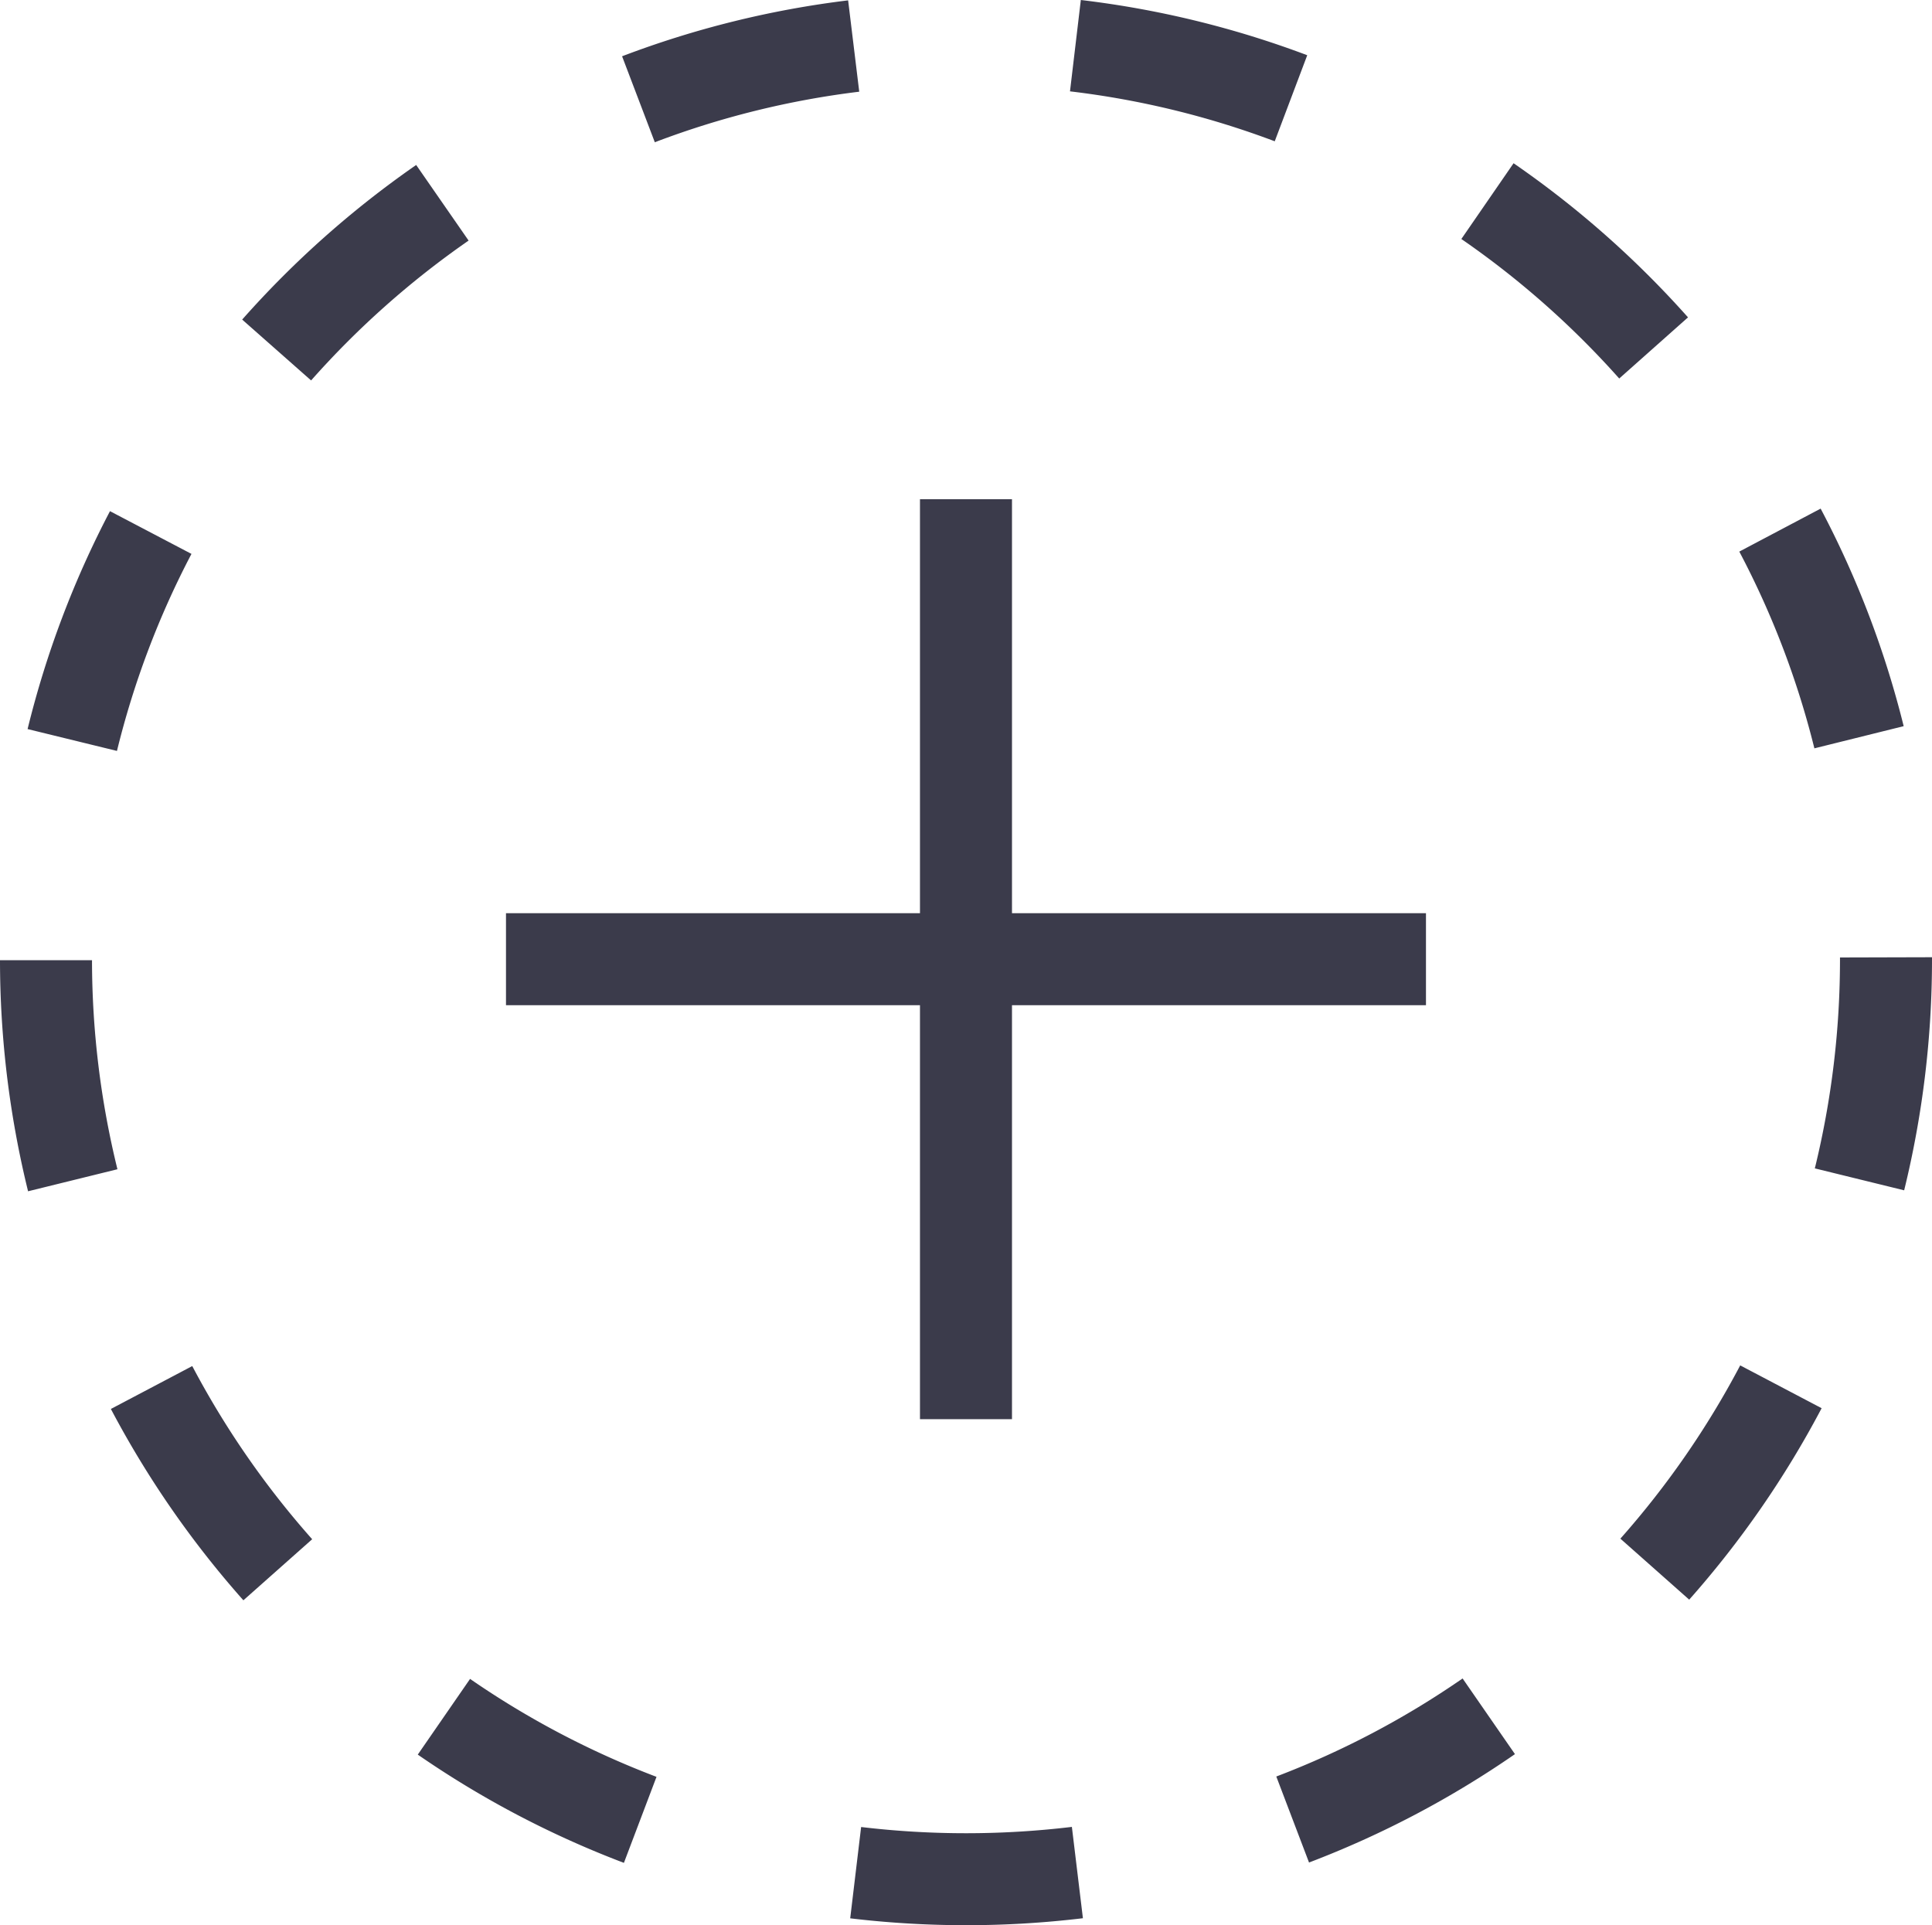
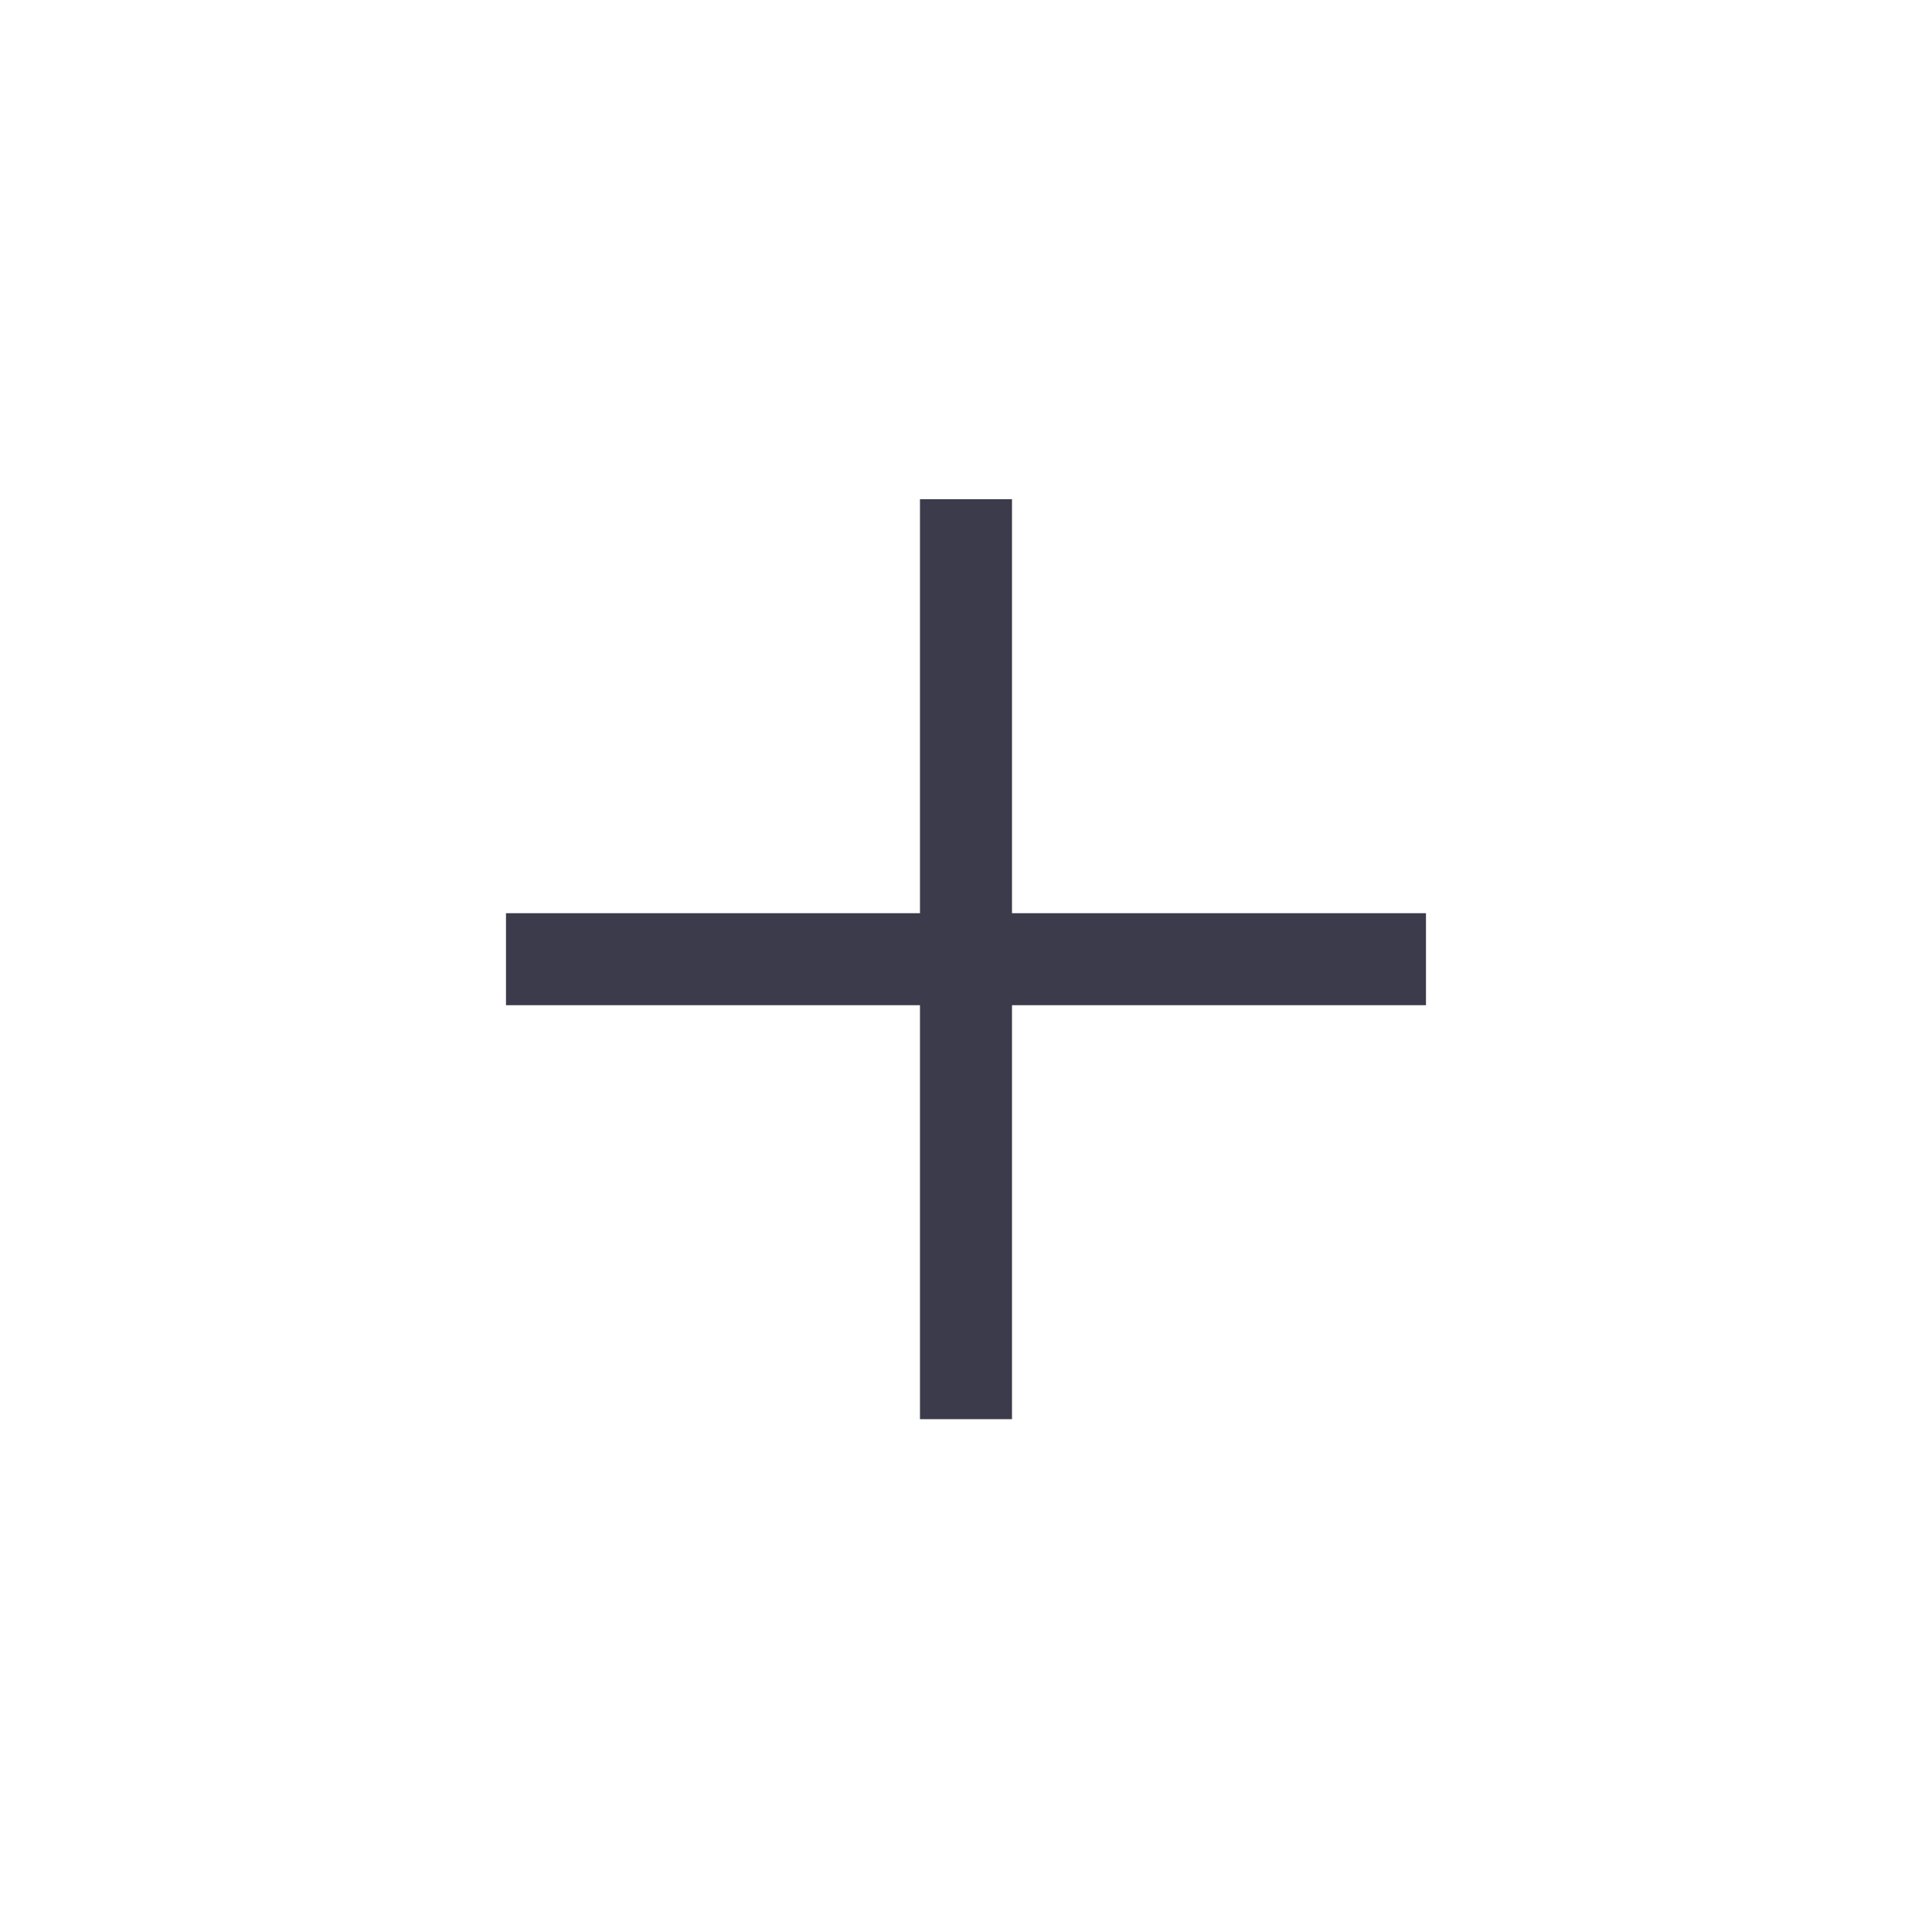
<svg xmlns="http://www.w3.org/2000/svg" viewBox="0 0 1003.51 1000">
  <defs>
    <style>.cls-1{fill:#3b3b4b;}</style>
  </defs>
  <g id="Capa_2" data-name="Capa 2">
    <g id="Capa_7" data-name="Capa 7">
-       <path class="cls-1" d="M501.75,1000a508.4,508.4,0,0,1-60.14-3.57L447.28,949a461.14,461.14,0,0,0,109.47-.06l5.73,47.44A507.68,507.68,0,0,1,501.75,1000ZM324.07,967.62A500.48,500.48,0,0,1,217,911.39l27.16-39.32A453.41,453.41,0,0,0,341,922.94Zm355.86-.18-17-44.67a453.46,453.46,0,0,0,96.77-50.93l27.19,39.3A500.92,500.92,0,0,1,679.93,967.44ZM126.42,831.24a503.17,503.17,0,0,1-68.83-99.39l42.27-22.28a455.69,455.69,0,0,0,62.29,89.95Zm751-.32-35.77-31.7a455.86,455.86,0,0,0,62.24-90l42.29,22.24A503.81,503.81,0,0,1,877.38,830.92ZM14.58,618.78A503.47,503.47,0,0,1,0,498.75l47.79,0A455.84,455.84,0,0,0,61,607.34Zm974.47-.5-46.4-11.39a456.43,456.43,0,0,0,13.07-108.65v-.9l47.79-.13v1A503.45,503.45,0,0,1,989.05,618.28ZM60.75,390.05,14.33,378.7a499.35,499.35,0,0,1,42.8-113.19l42.32,22.2A451.28,451.28,0,0,0,60.75,390.05Zm881.67-1.34a451.35,451.35,0,0,0-39-102.2l42.25-22.32a498.56,498.56,0,0,1,43.13,113ZM161.59,197.61,125.79,166a504.91,504.91,0,0,1,90.38-80.31l27.23,39.27A457.19,457.19,0,0,0,161.59,197.61Zm679.46-1a456.81,456.81,0,0,0-82-72.47l27.12-39.35a504.48,504.48,0,0,1,90.61,80.06ZM340.12,73.89l-17-44.66A499.41,499.41,0,0,1,440.53.19l5.77,47.44A451.66,451.66,0,0,0,340.12,73.89Zm322-.5A451.6,451.6,0,0,0,555.77,47.45L561.4,0A499.65,499.65,0,0,1,679,28.69Z" />
      <polygon class="cls-1" points="740.67 474.34 525.64 474.34 525.64 259.31 477.85 259.31 477.85 474.34 262.82 474.34 262.82 522.13 477.85 522.13 477.85 737.16 525.64 737.16 525.64 522.13 740.67 522.13 740.67 474.34" />
    </g>
  </g>
</svg>